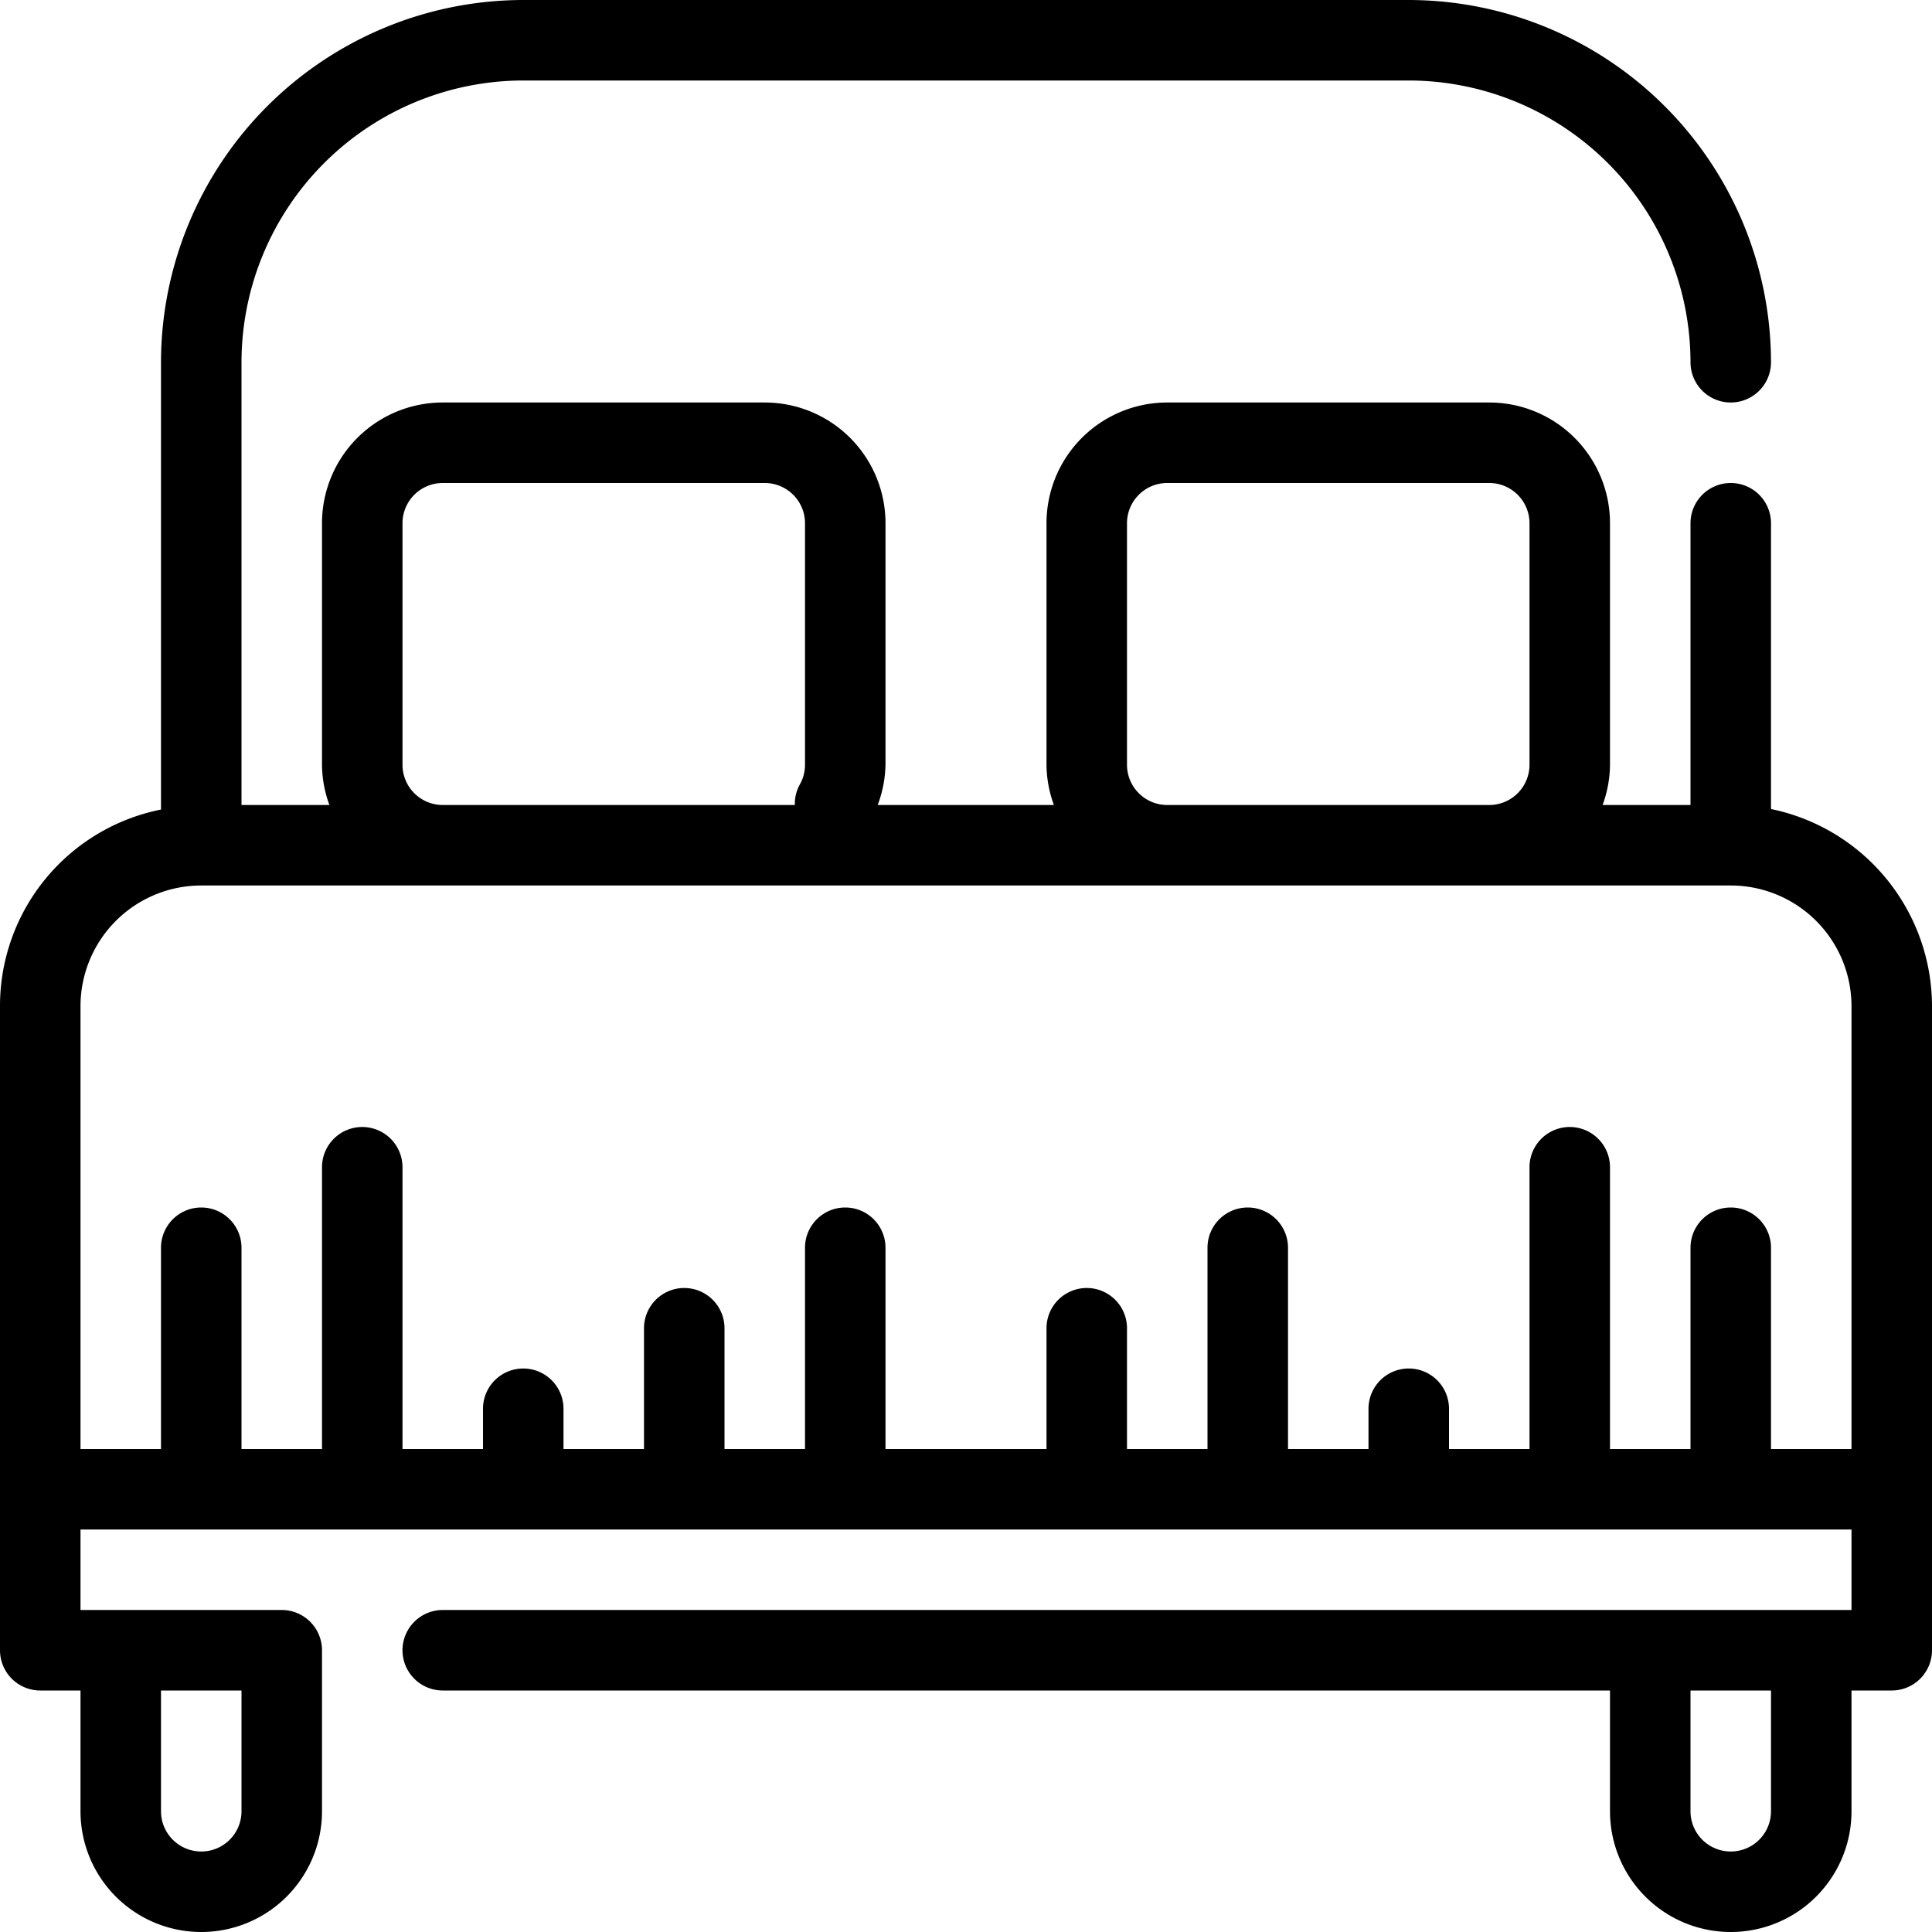
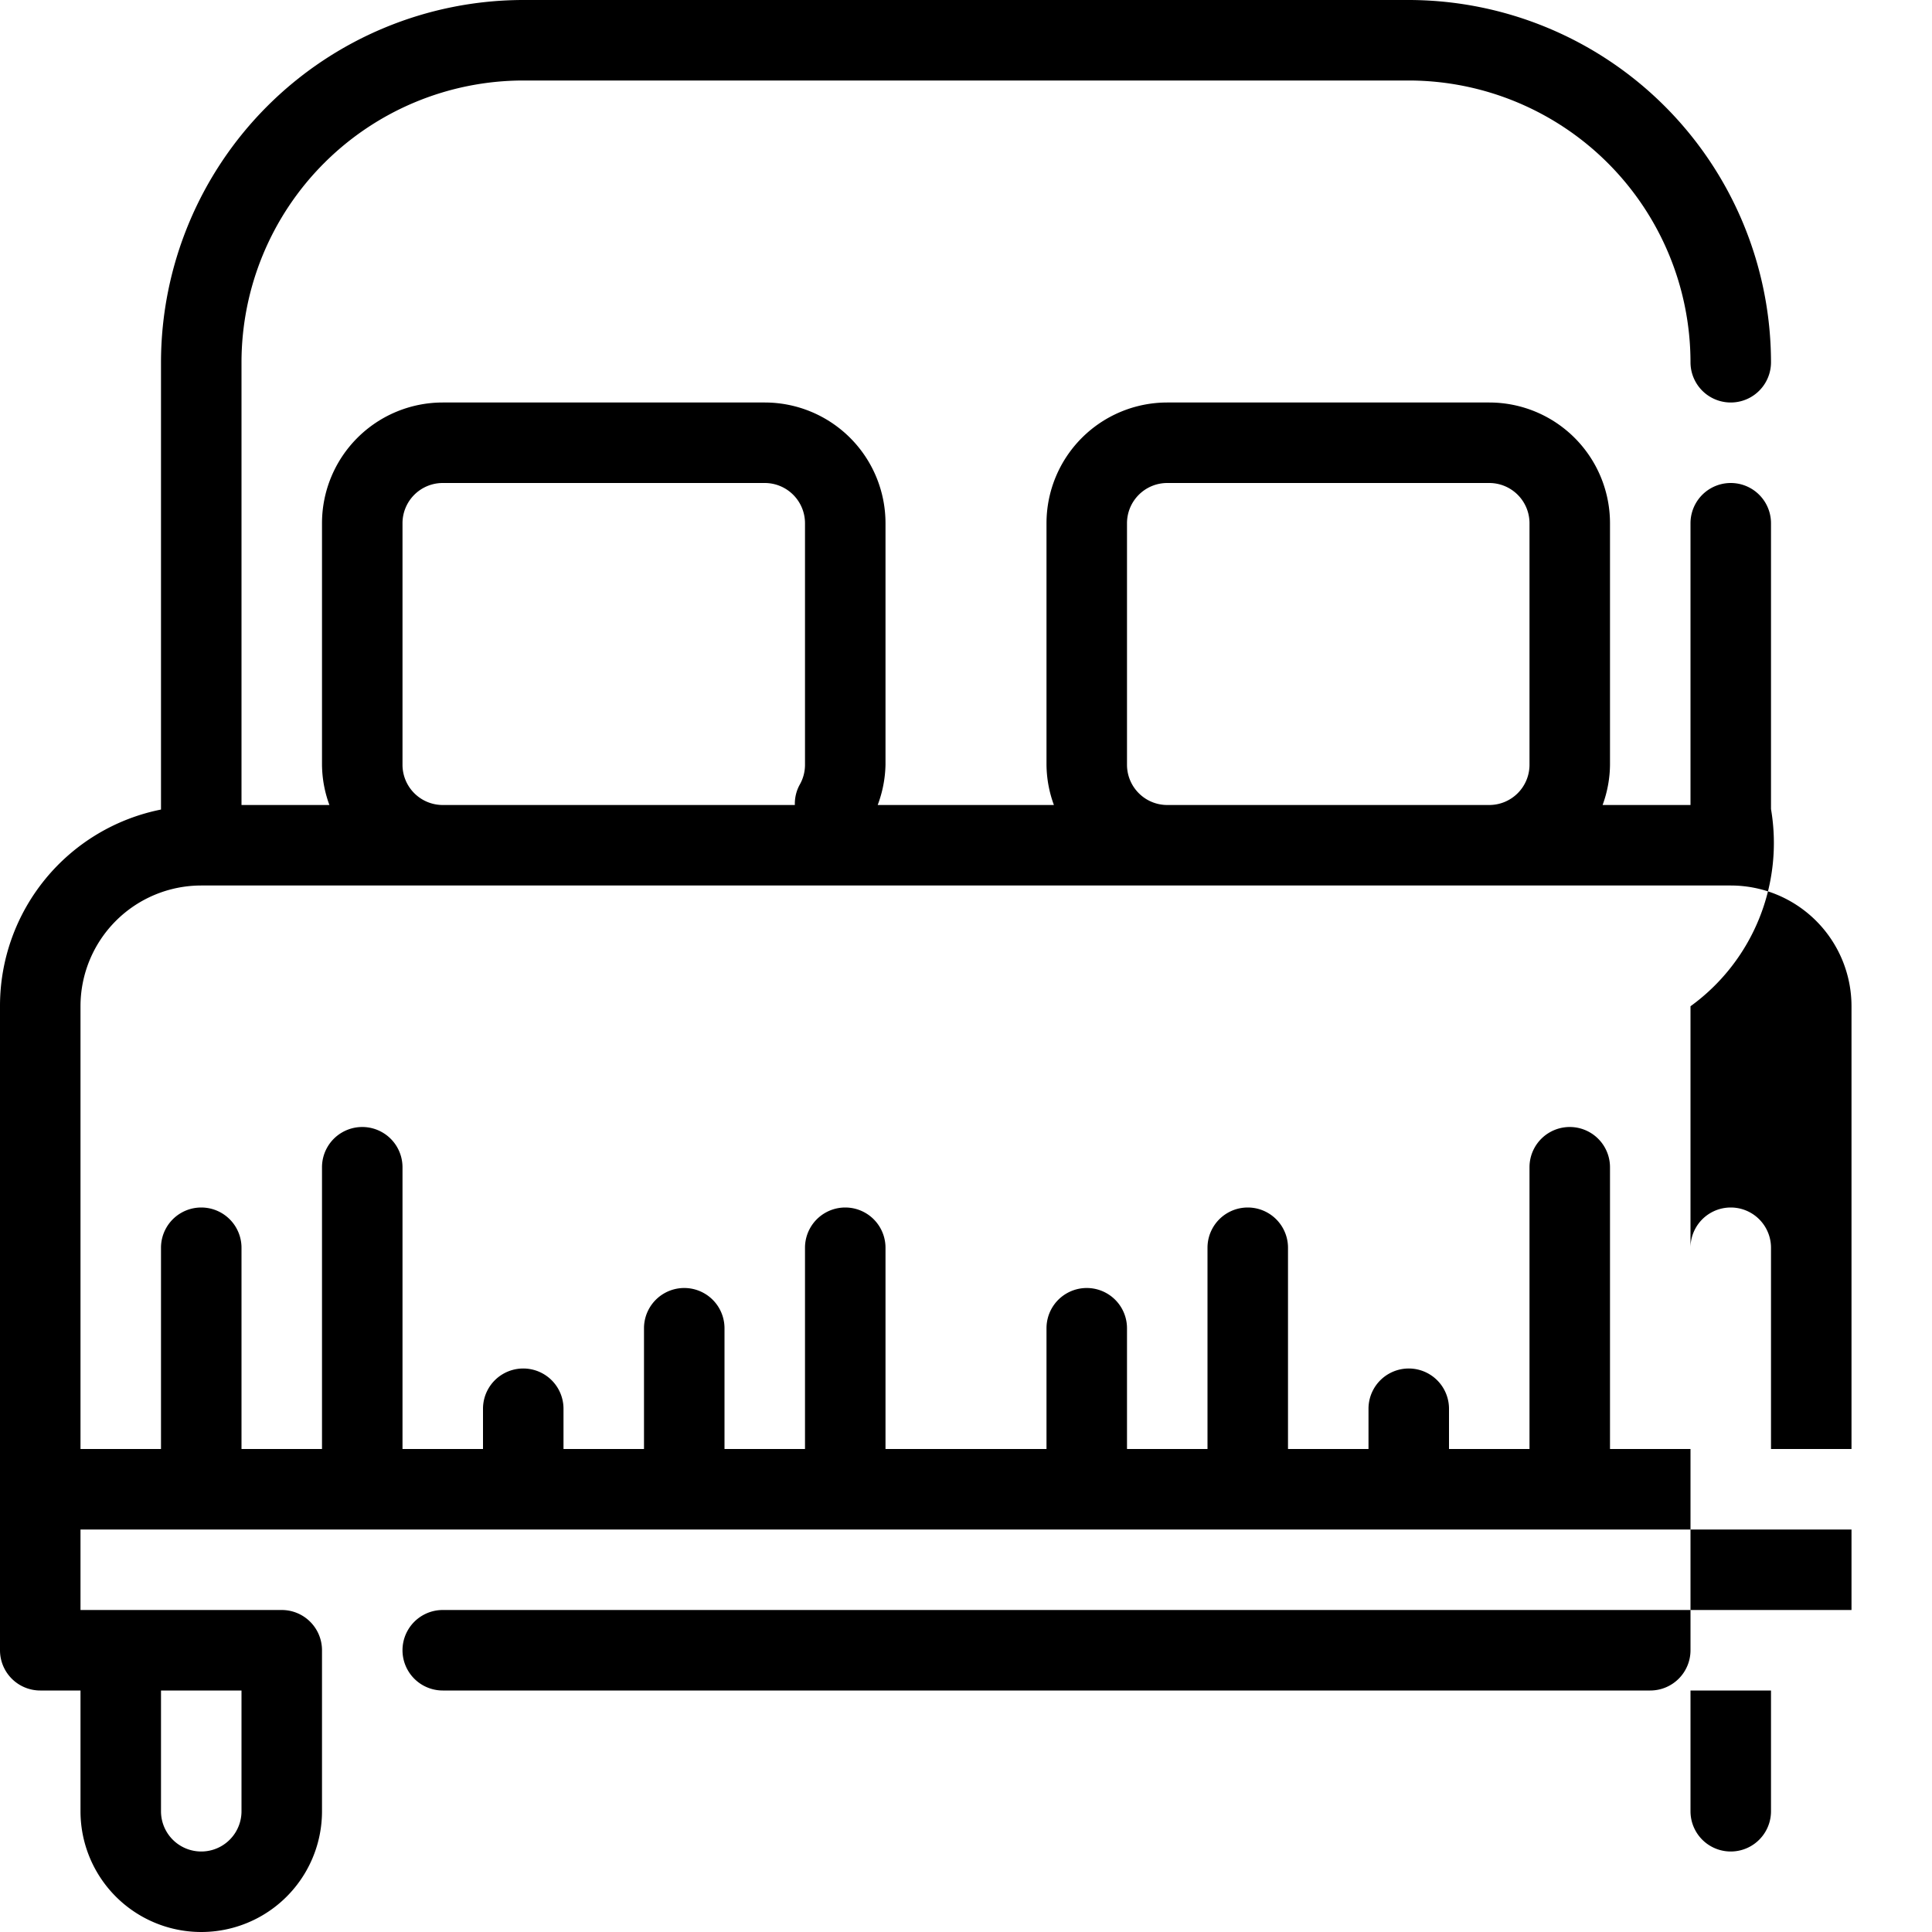
<svg xmlns="http://www.w3.org/2000/svg" height="512" width="512" viewBox="0 0 48 48">
  <g data-name="Layer 16" id="Layer_16">
-     <path d="M44,20.1V13a1,1,0,0,0-2,0v7H39.816A2.966,2.966,0,0,0,40,19V13a3,3,0,0,0-3-3H29a3,3,0,0,0-3,3v6a2.966,2.966,0,0,0,.184,1H21.806A3,3,0,0,0,22,19V13a3,3,0,0,0-3-3H11a3,3,0,0,0-3,3v6a2.966,2.966,0,0,0,.184,1H6V9a7.008,7.008,0,0,1,7-7H35a7.008,7.008,0,0,1,7,7,1,1,0,0,0,2,0,9.011,9.011,0,0,0-9-9H13A9.011,9.011,0,0,0,4,9V20.113A4.975,4.975,0,0,0,0,25V41a1,1,0,0,0,1,1H2v3a3,3,0,0,0,6,0V41a1,1,0,0,0-1-1H2V38H46v2H11a1,1,0,0,0,0,2H40v3a3,3,0,0,0,6,0V42h1a1,1,0,0,0,1-1V25A5.009,5.009,0,0,0,44,20.1ZM44,45a1,1,0,0,1-2,0V42h2ZM28,19V13a1,1,0,0,1,1-1h8a1,1,0,0,1,1,1v6a1,1,0,0,1-1,1H29A1,1,0,0,1,28,19ZM10,19V13a1,1,0,0,1,1-1h8a1,1,0,0,1,1,1v6a.994.994,0,0,1-.134.5.983.983,0,0,0-.118.5H11A1,1,0,0,1,10,19ZM6,42v3a1,1,0,0,1-2,0V42Zm38-6V31a1,1,0,0,0-2,0v5H40V29a1,1,0,0,0-2,0v7H36V35a1,1,0,0,0-2,0v1H32V31a1,1,0,0,0-2,0v5H28V33a1,1,0,0,0-2,0v3H22V31a1,1,0,0,0-2,0v5H18V33a1,1,0,0,0-2,0v3H14V35a1,1,0,0,0-2,0v1H10V29a1,1,0,0,0-2,0v7H6V31a1,1,0,0,0-2,0v5H2V25a3,3,0,0,1,3-3H43a3,3,0,0,1,3,3V36Z" />
+     <path d="M44,20.1V13a1,1,0,0,0-2,0v7H39.816A2.966,2.966,0,0,0,40,19V13a3,3,0,0,0-3-3H29a3,3,0,0,0-3,3v6a2.966,2.966,0,0,0,.184,1H21.806A3,3,0,0,0,22,19V13a3,3,0,0,0-3-3H11a3,3,0,0,0-3,3v6a2.966,2.966,0,0,0,.184,1H6V9a7.008,7.008,0,0,1,7-7H35a7.008,7.008,0,0,1,7,7,1,1,0,0,0,2,0,9.011,9.011,0,0,0-9-9H13A9.011,9.011,0,0,0,4,9V20.113A4.975,4.975,0,0,0,0,25V41a1,1,0,0,0,1,1H2v3a3,3,0,0,0,6,0V41a1,1,0,0,0-1-1H2V38H46v2H11a1,1,0,0,0,0,2H40v3V42h1a1,1,0,0,0,1-1V25A5.009,5.009,0,0,0,44,20.1ZM44,45a1,1,0,0,1-2,0V42h2ZM28,19V13a1,1,0,0,1,1-1h8a1,1,0,0,1,1,1v6a1,1,0,0,1-1,1H29A1,1,0,0,1,28,19ZM10,19V13a1,1,0,0,1,1-1h8a1,1,0,0,1,1,1v6a.994.994,0,0,1-.134.5.983.983,0,0,0-.118.5H11A1,1,0,0,1,10,19ZM6,42v3a1,1,0,0,1-2,0V42Zm38-6V31a1,1,0,0,0-2,0v5H40V29a1,1,0,0,0-2,0v7H36V35a1,1,0,0,0-2,0v1H32V31a1,1,0,0,0-2,0v5H28V33a1,1,0,0,0-2,0v3H22V31a1,1,0,0,0-2,0v5H18V33a1,1,0,0,0-2,0v3H14V35a1,1,0,0,0-2,0v1H10V29a1,1,0,0,0-2,0v7H6V31a1,1,0,0,0-2,0v5H2V25a3,3,0,0,1,3-3H43a3,3,0,0,1,3,3V36Z" />
  </g>
</svg>